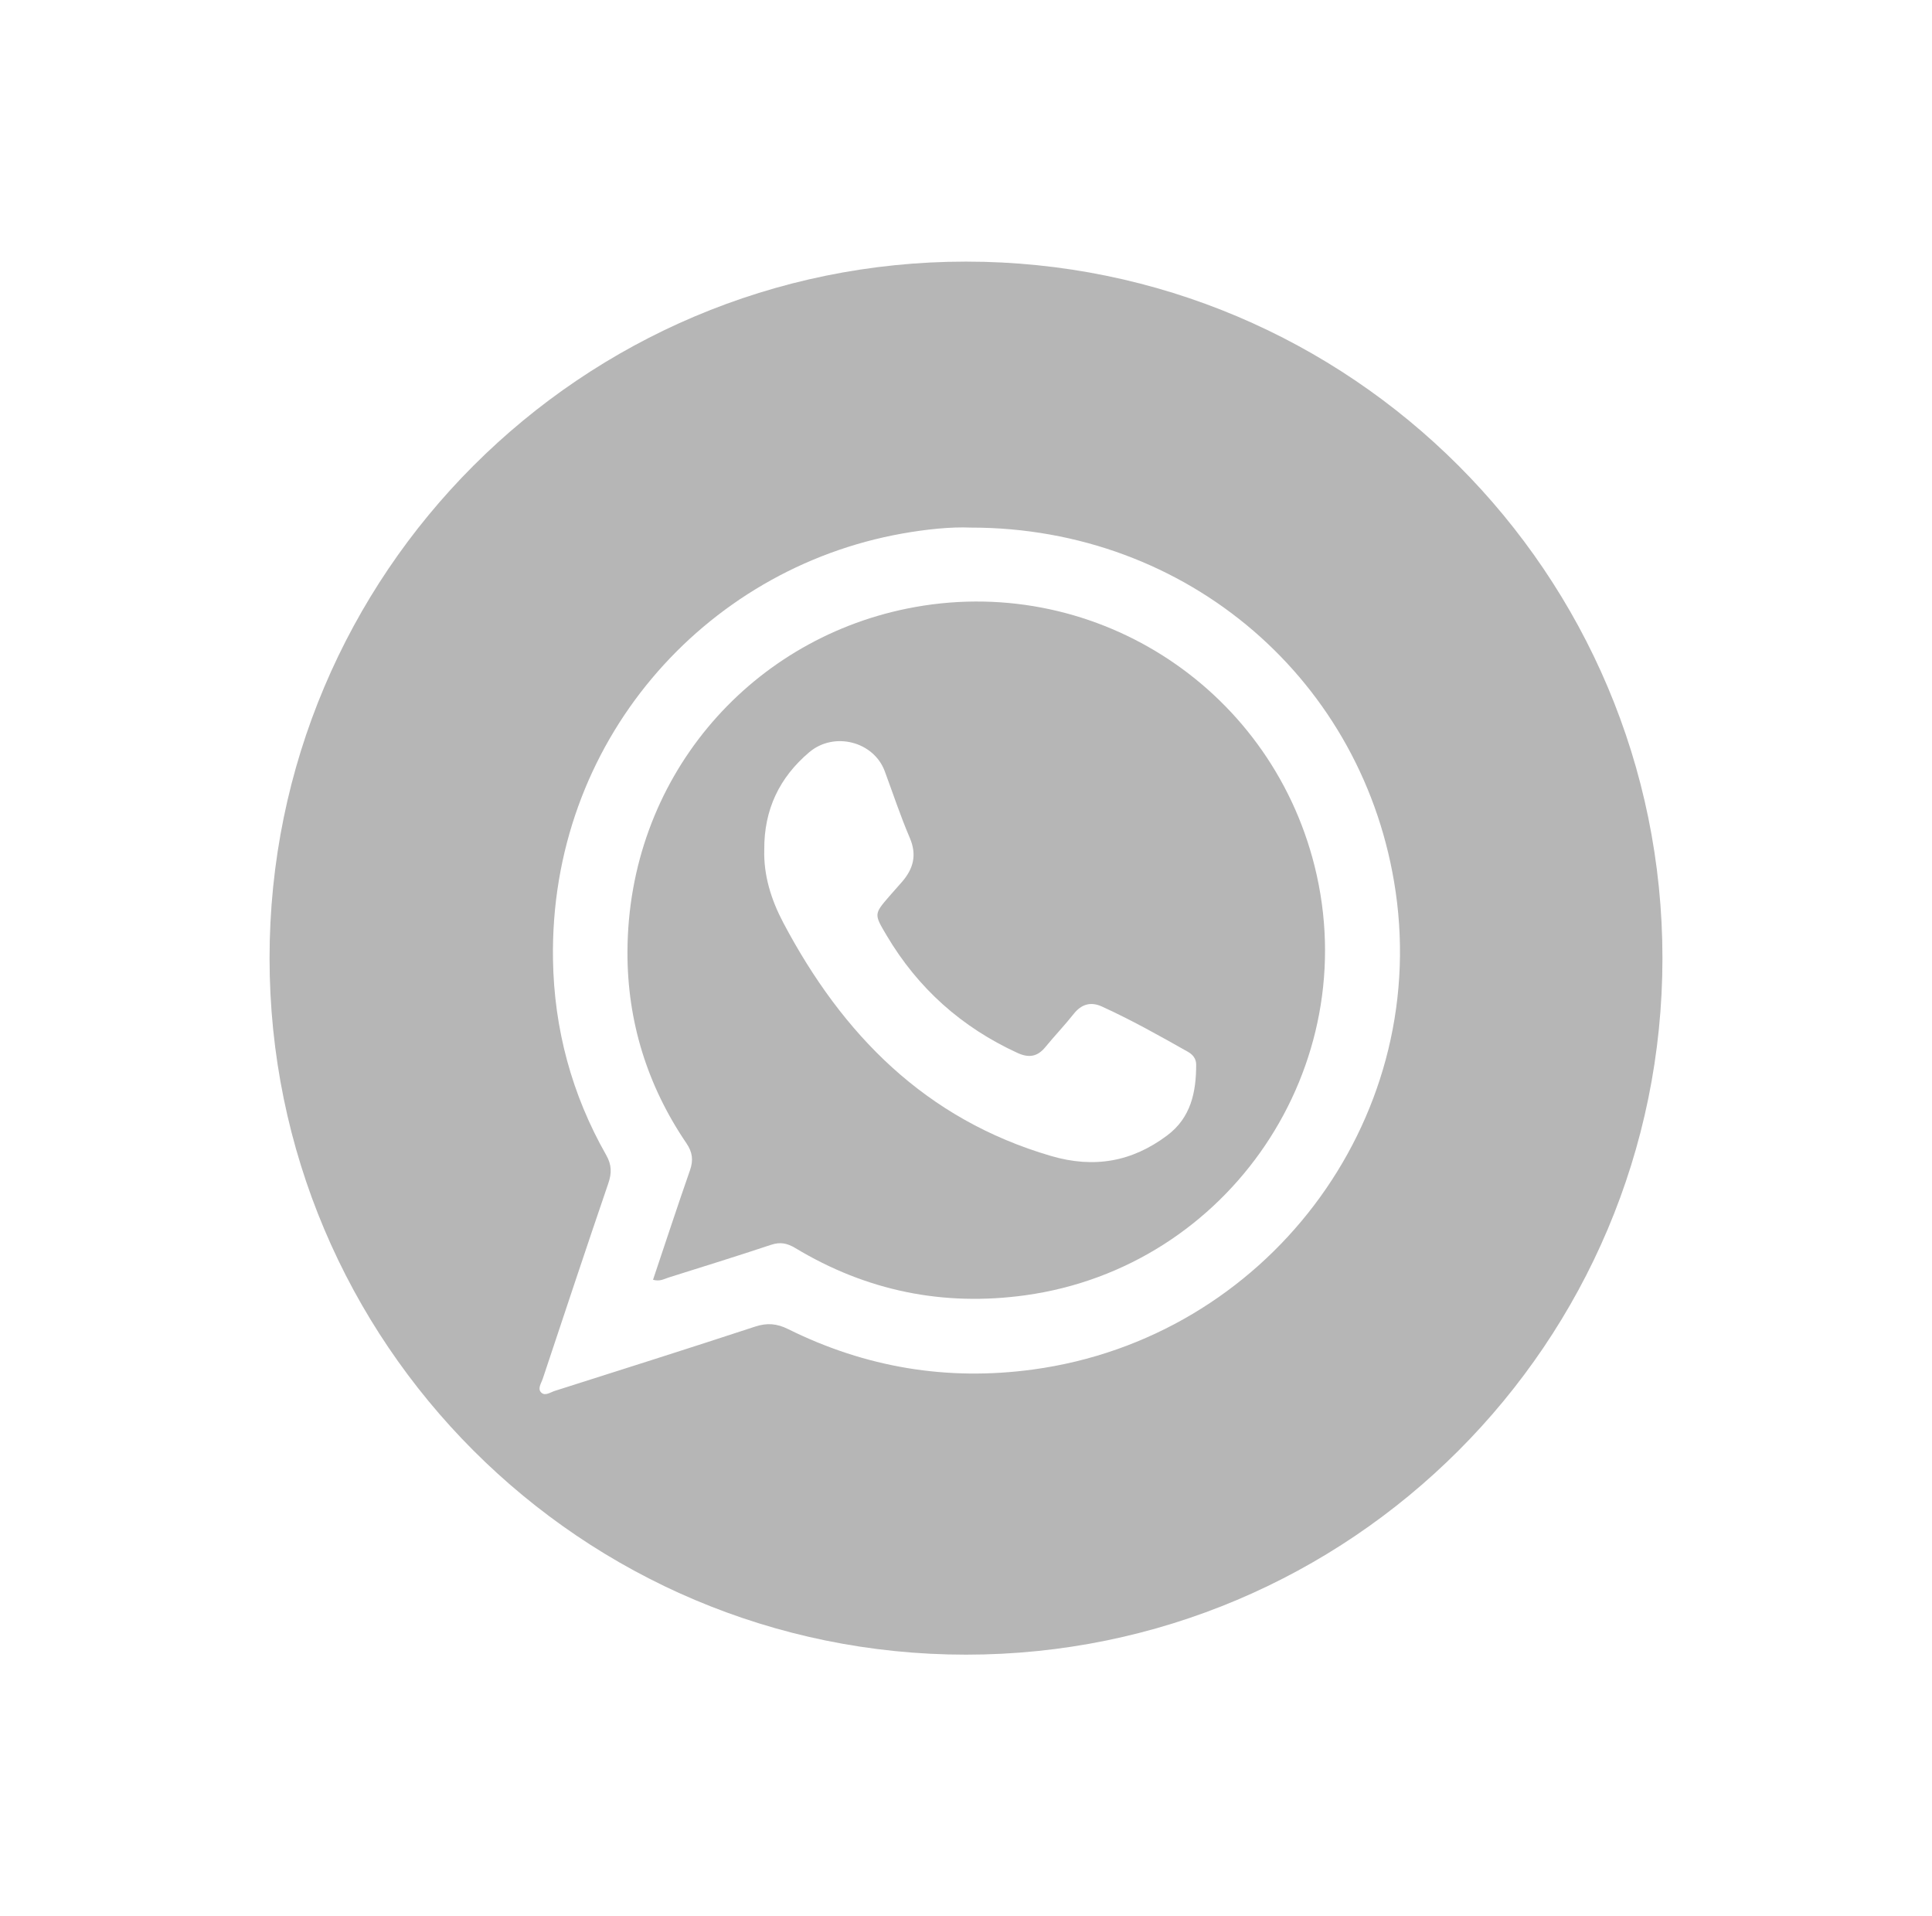
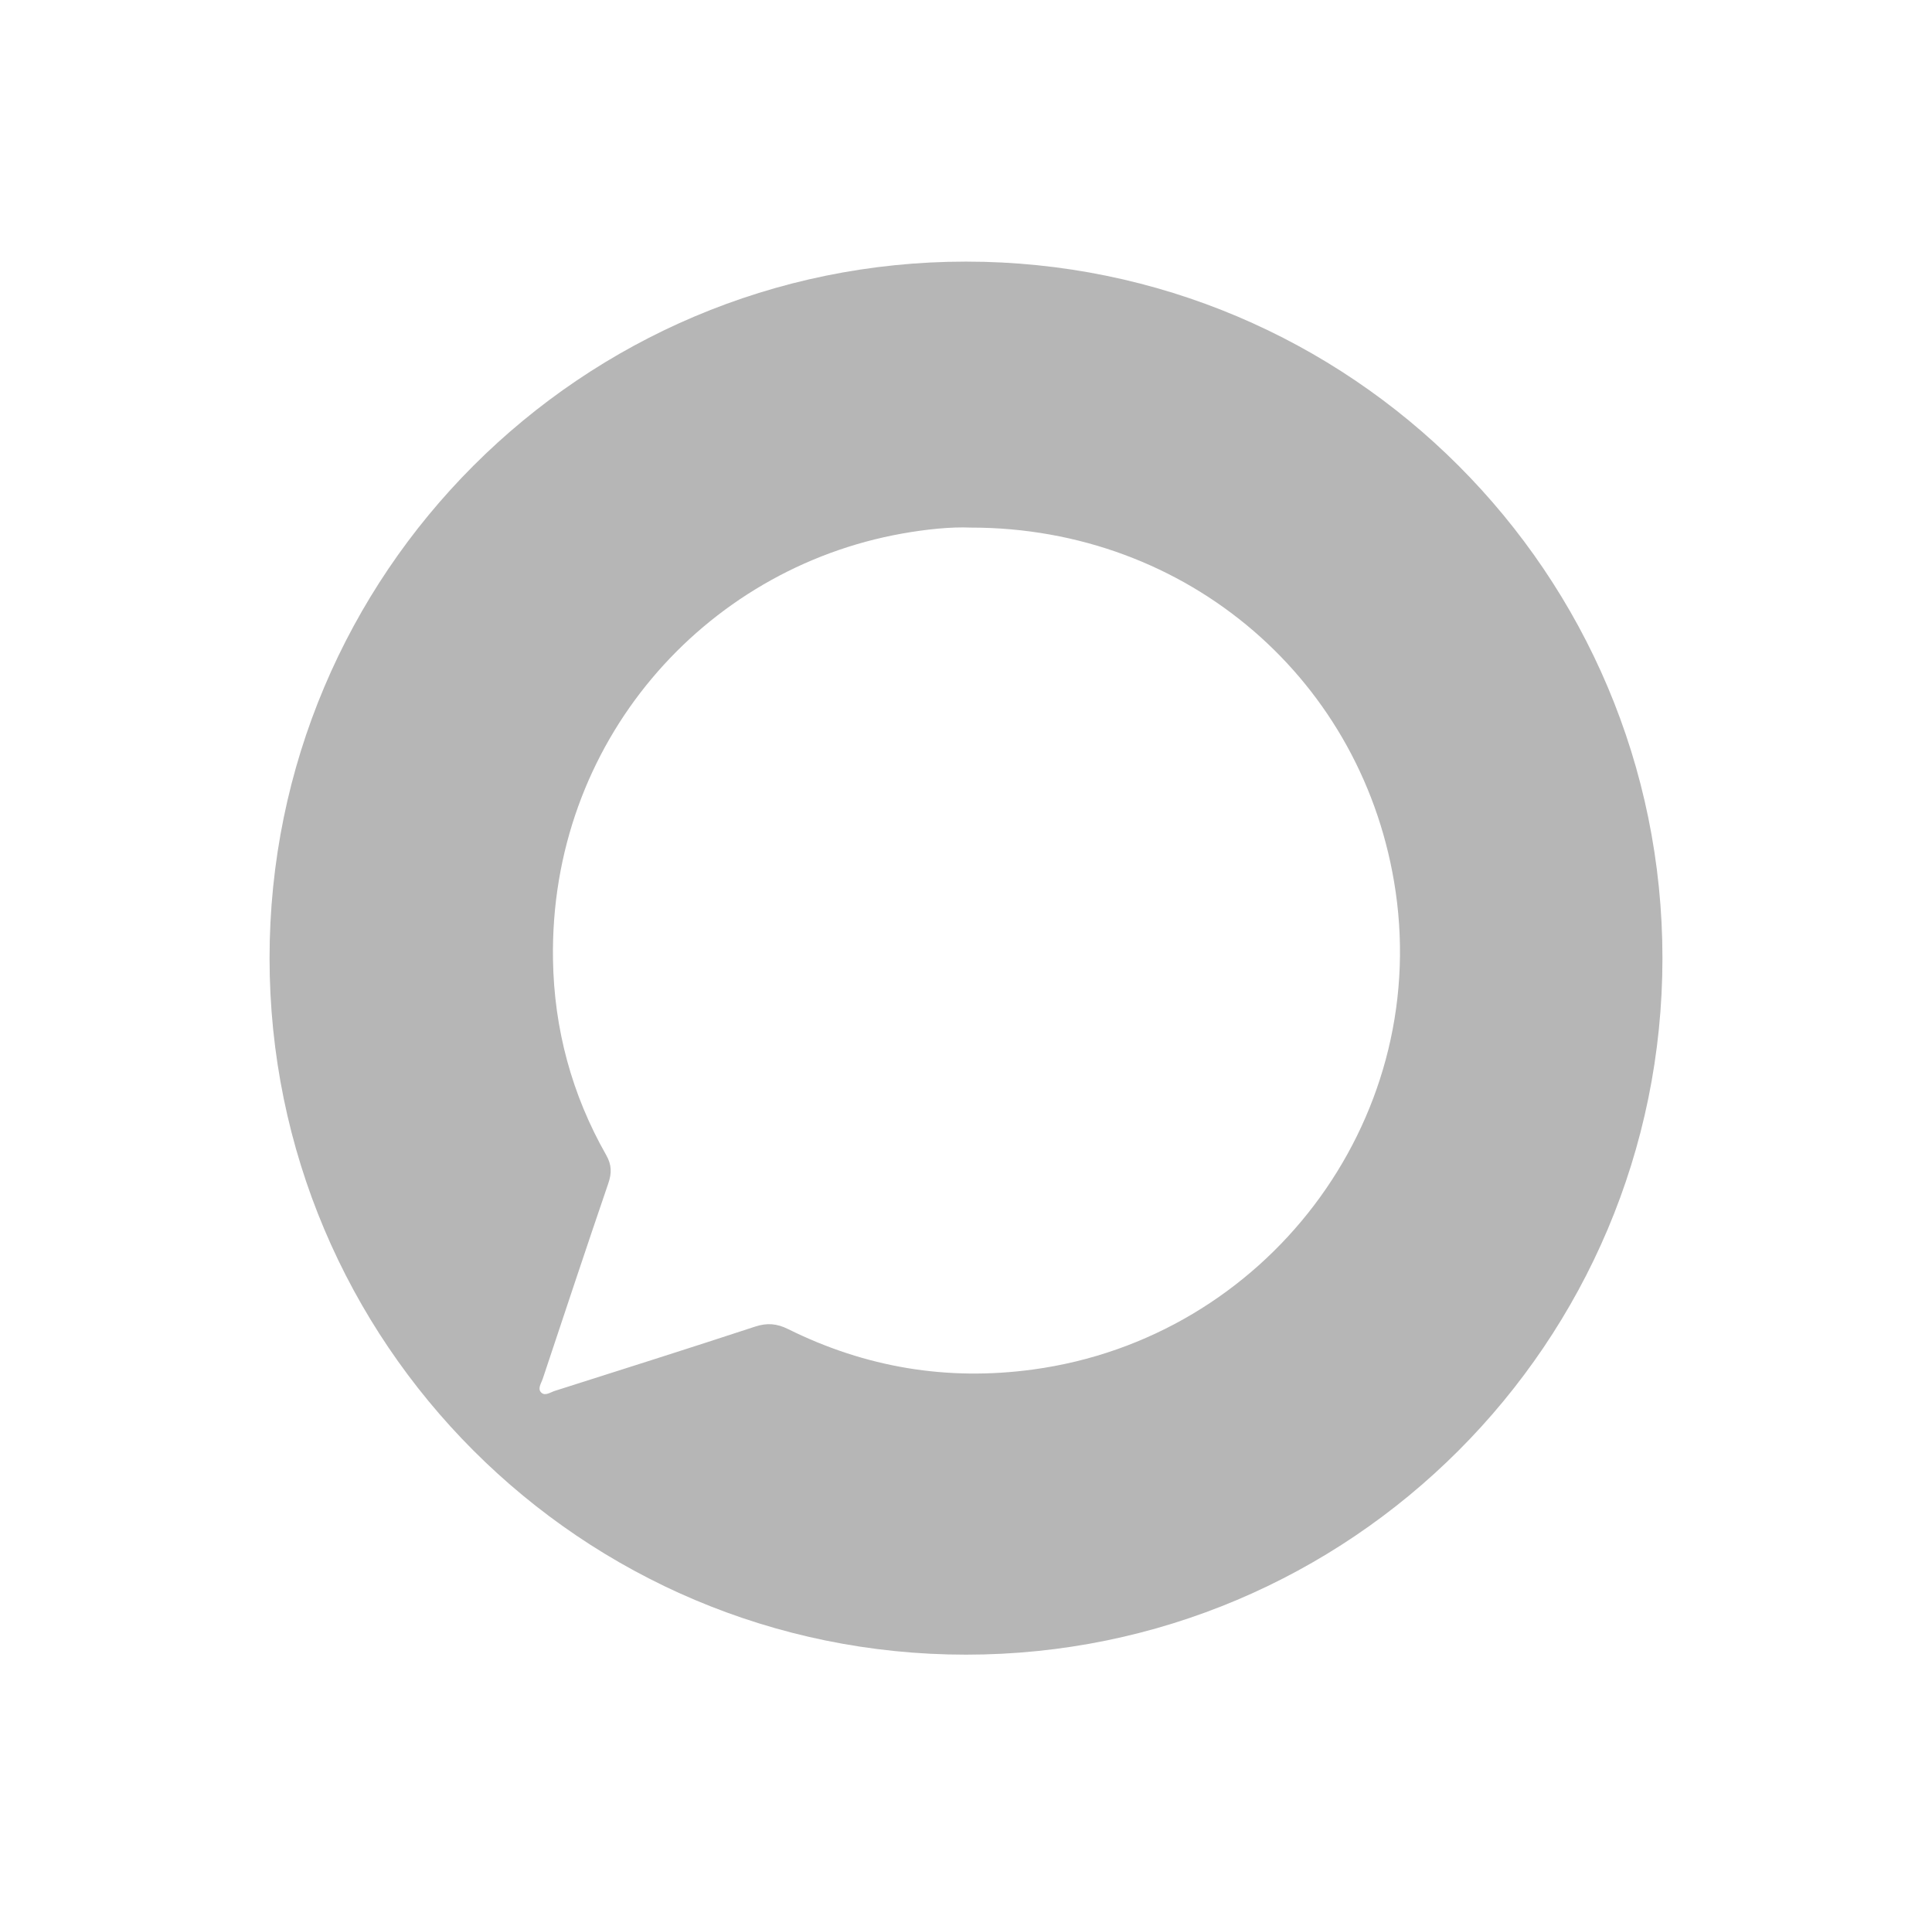
<svg xmlns="http://www.w3.org/2000/svg" id="Capa_1" data-name="Capa 1" viewBox="0 0 1089 1080">
  <defs>
    <style>
      .cls-1 {
        fill: #b6b6b6;
        stroke-width: 0px;
      }
    </style>
  </defs>
-   <path class="cls-1" d="M740.99,488.13c-25.55-102.13-126.5-166.22-229.95-145.09-89.8,18.34-157.05,96.25-157.36,193.43-.12,39.06,11.13,75.35,33.23,107.86,3.44,5.07,3.99,9.54,2.01,15.22-7.09,20.32-13.8,40.77-20.83,61.72,3.89,1.11,6.3-.49,8.83-1.28,19.24-6.07,38.53-12.03,57.67-18.41,5.21-1.74,9.17-.92,13.76,1.85,40.02,24.13,83.33,32.97,129.58,26.58,115.05-15.91,191.27-129.08,163.06-241.88ZM657.91,639.92c-19.87,14.9-41.25,18.68-65.52,11.57-70.7-20.71-117.56-68.37-150.93-131.55-6.79-12.84-11.08-26.69-10.67-40.97-.17-22.75,8.58-40.8,25.35-55.01,13.97-11.83,36.33-6.11,42.57,10.71,4.64,12.52,8.83,25.24,14.09,37.5,4.13,9.63,2.07,17.43-4.36,24.83-2.33,2.67-4.72,5.29-7.03,7.97-8.89,10.29-8.76,10.22-1.61,22.3,17.64,29.77,42.23,51.68,73.66,66.13,6.55,3.01,11.33,2.16,15.82-3.32,5.18-6.32,10.86-12.24,15.93-18.65,4.4-5.57,9.69-6.99,15.88-4.16,16.64,7.58,32.56,16.53,48.47,25.51,2.73,1.54,4.68,3.86,4.68,7.2,0,15.53-2.94,29.91-16.33,39.94Z" />
  <path class="cls-1" d="M544.5,147.44c-216.81,0-392.56,175.75-392.56,392.56s175.75,392.56,392.56,392.56,392.56-175.75,392.56-392.56-175.75-392.56-392.56-392.56ZM582.43,771.83c-48.44,6.62-94.5-1.08-138.2-22.76-6.35-3.15-11.86-3.61-18.62-1.39-37.57,12.34-75.27,24.26-112.96,36.24-2.45.78-5.43,3.08-7.62.87-2.16-2.17.04-5.13.86-7.61,12.25-36.74,24.42-73.5,36.96-110.14,2.01-5.87,2-10.49-1.17-16.07-19.41-34.11-29.36-71.15-29.98-110.18-1.94-122.08,84.72-220.1,196.83-240.08,13.72-2.44,27.54-3.85,38.6-3.36,122.53-.07,222.36,86.54,239.56,205.31,18.82,129.94-73.32,251.31-204.26,269.17Z" />
</svg>